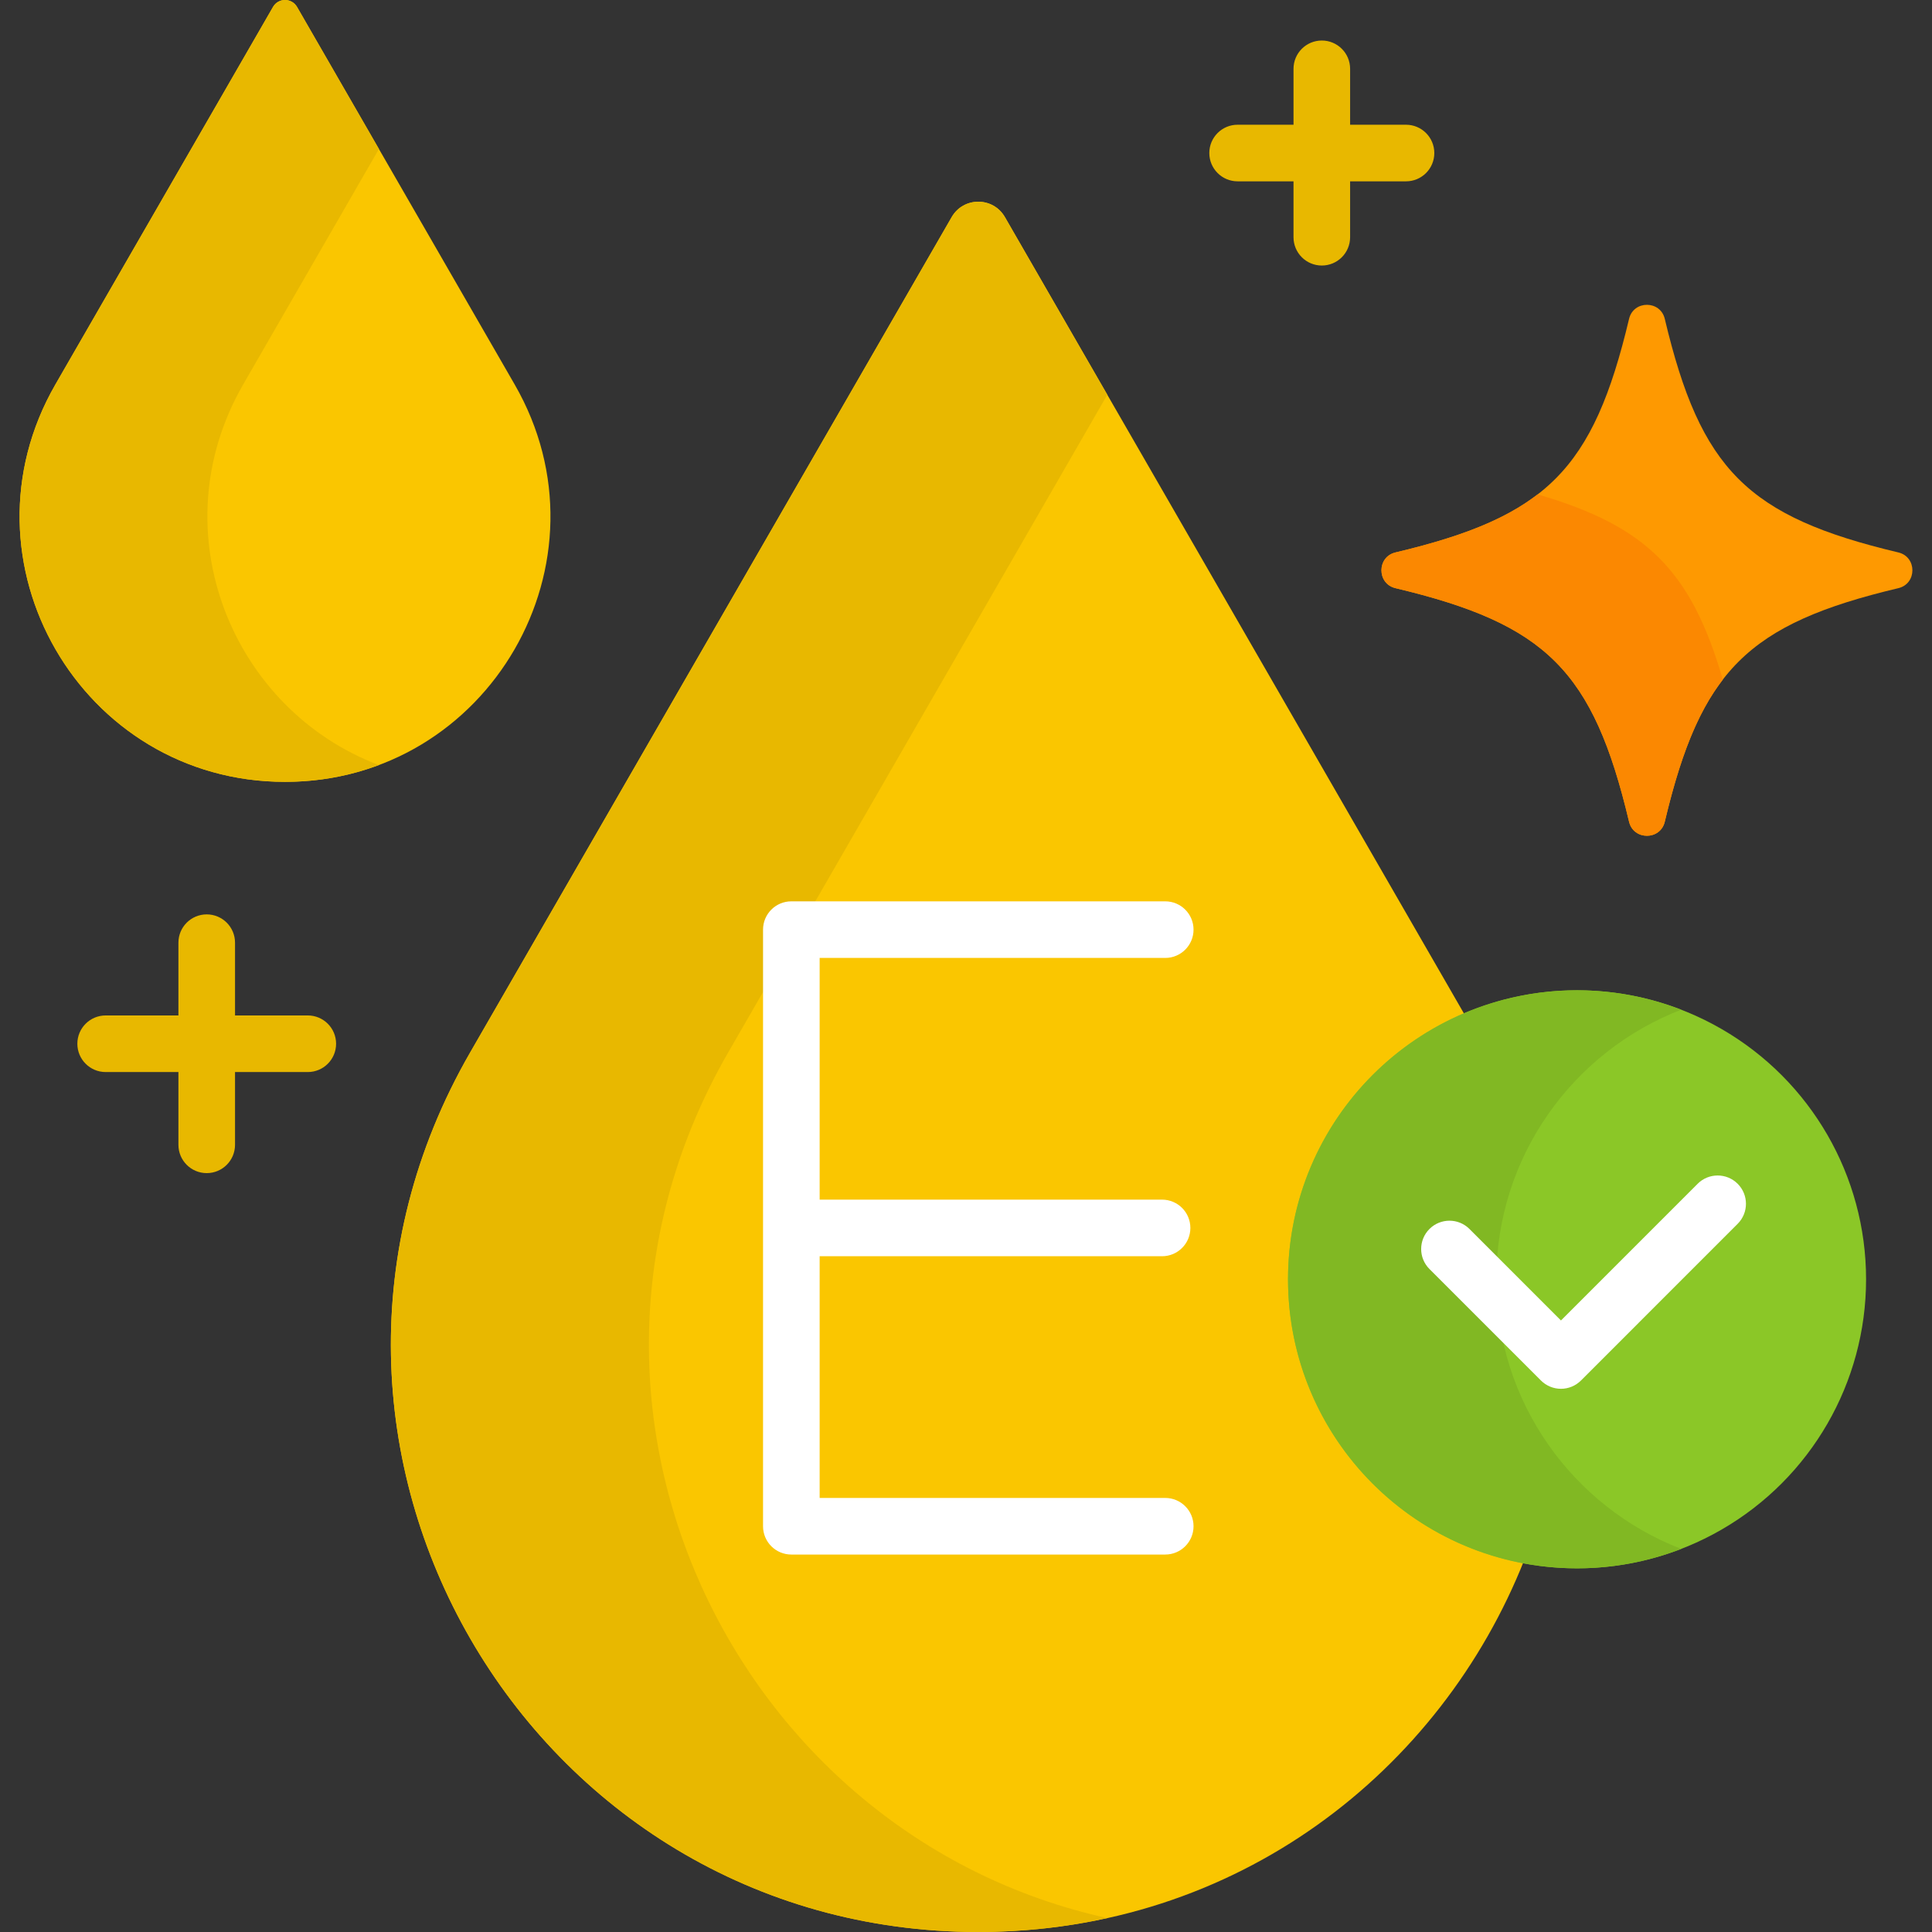
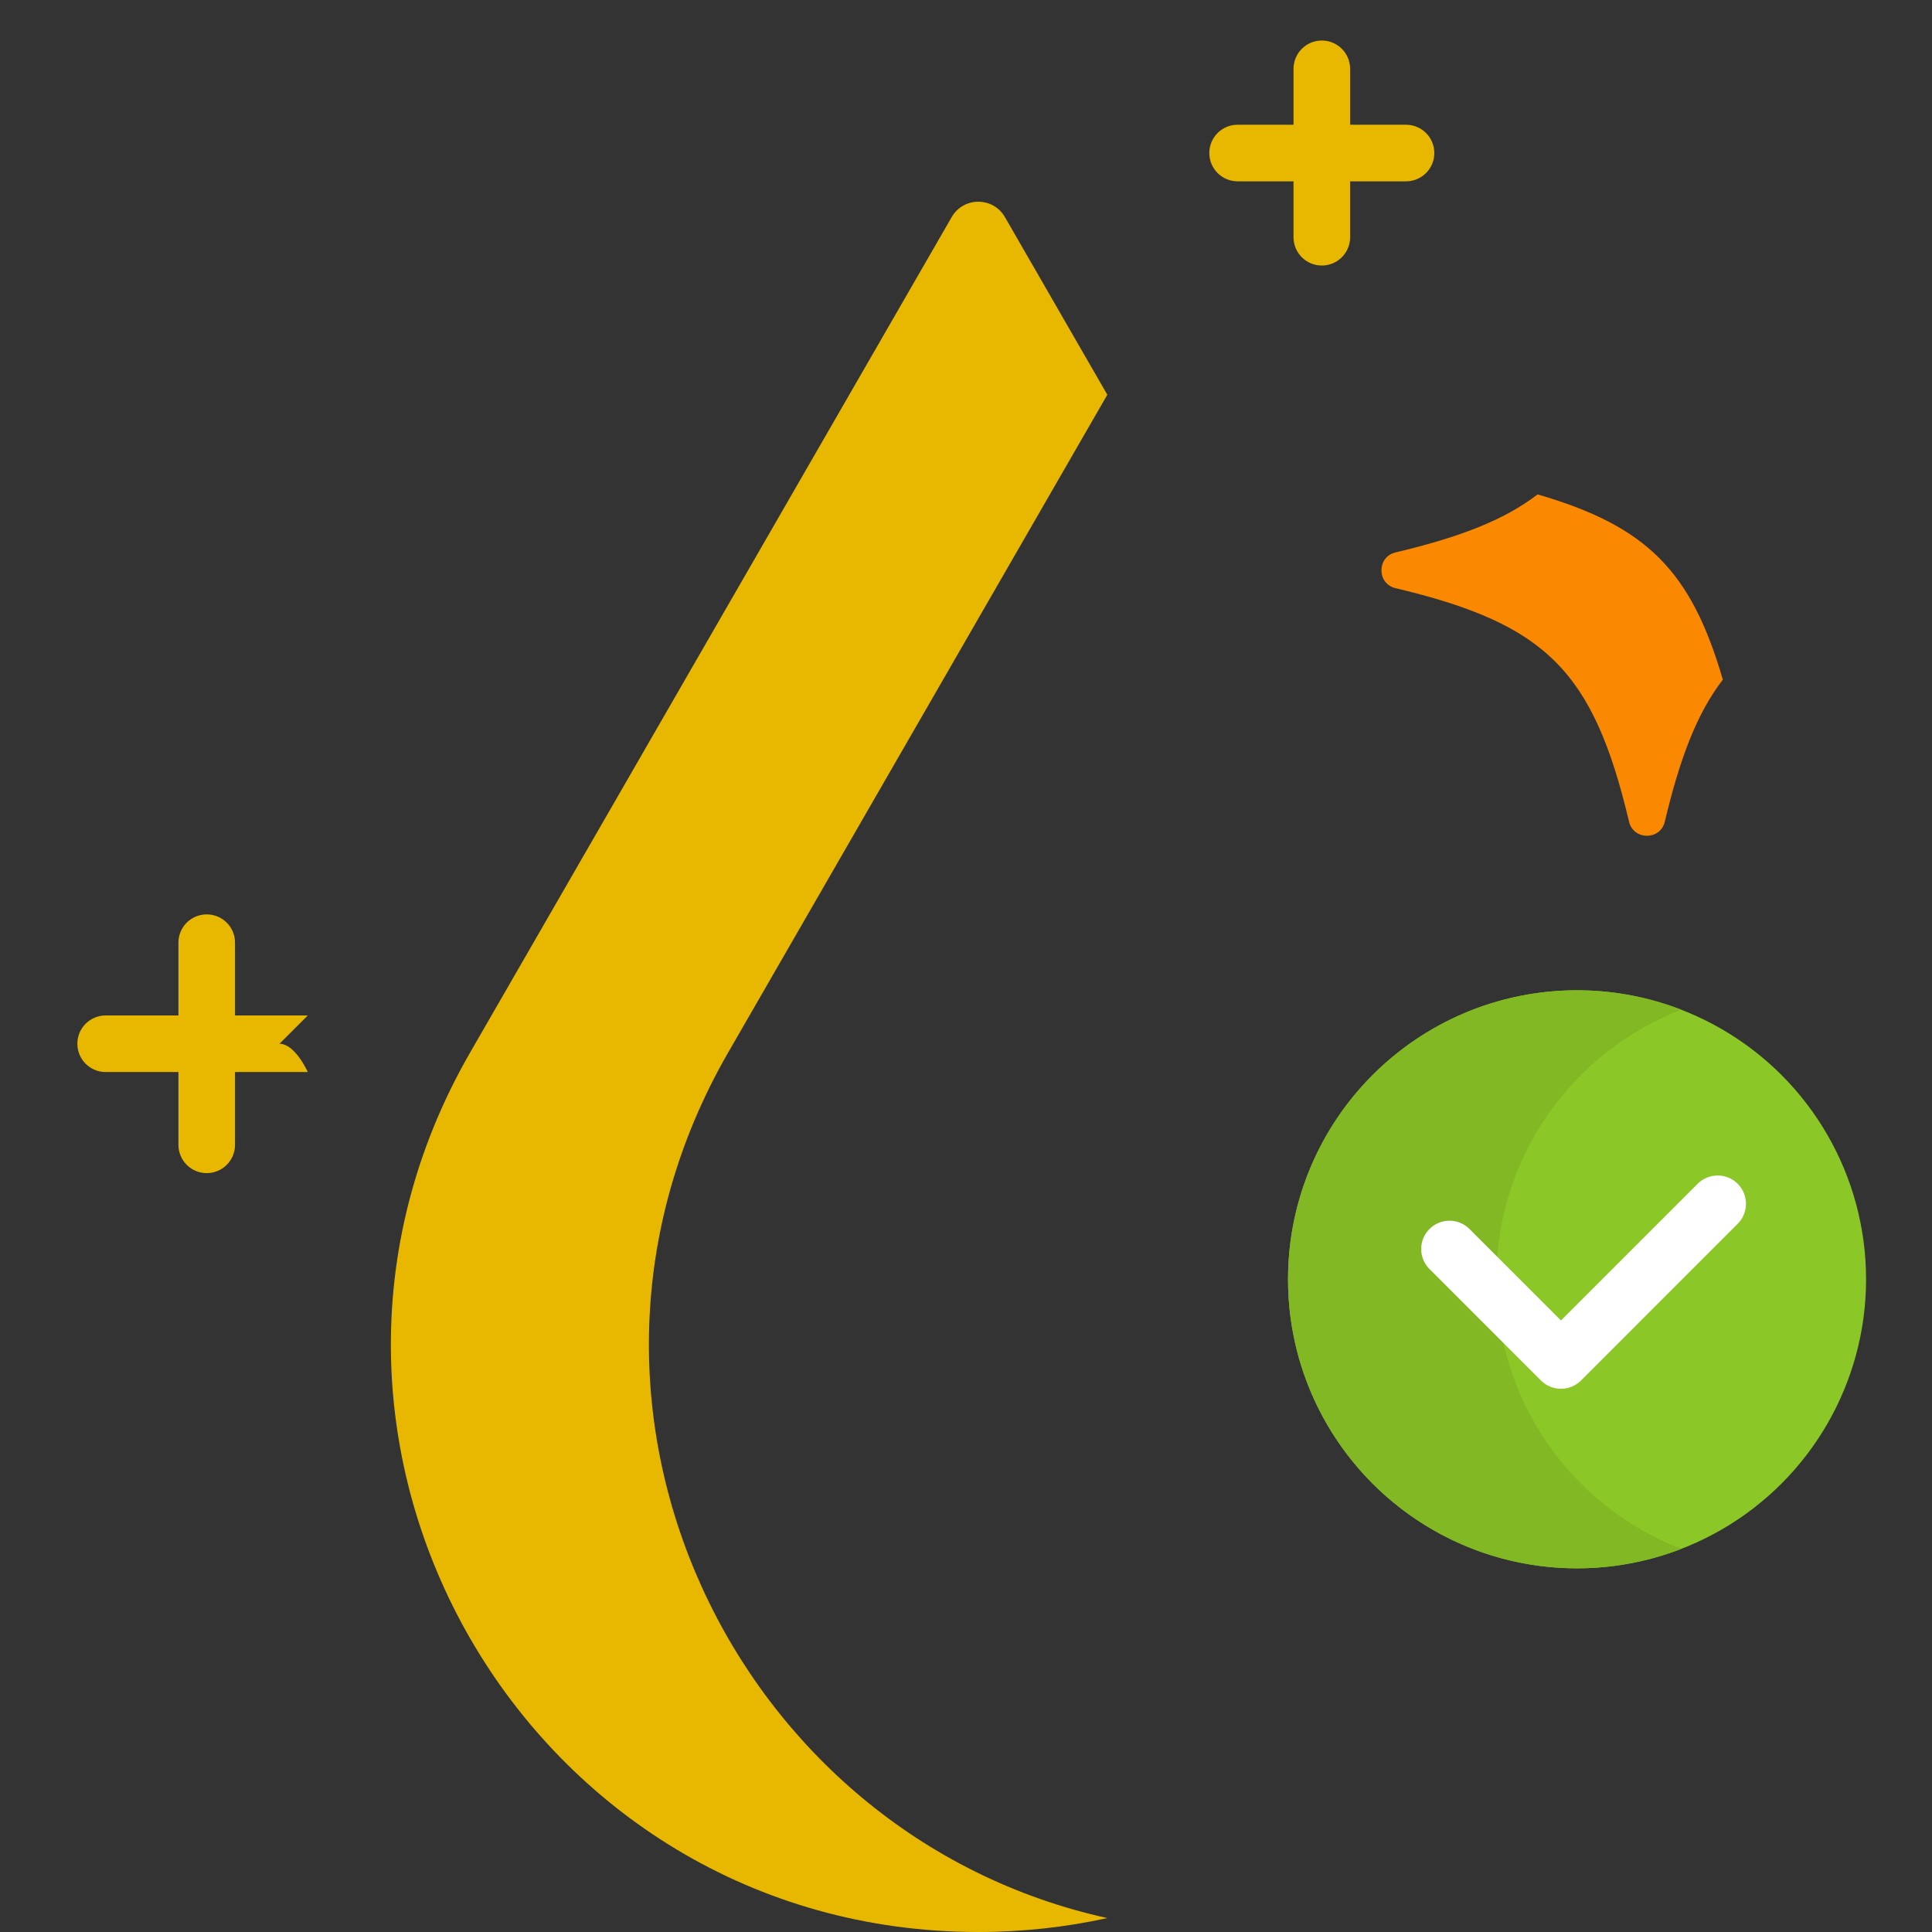
<svg xmlns="http://www.w3.org/2000/svg" id="Capa_1" enable-background="new 0 0 512 512" height="512" viewBox="0 0 512 512" width="512">
  <rect x="0" y="0" width="512" height="512" fill="#333333" stroke="none" />
  <g>
    <g>
-       <path d="m342.34 339.029c0-31.227 19.034-58.091 46.109-69.604l-122.139-211.893c-3.132-5.433-10.973-5.433-14.105 0l-127.619 221.4c-59.733 103.627 15.06 233.068 134.671 233.068h.001c68.698 0 122.598-42.704 144.732-98.687-35.042-6.565-61.65-37.366-61.65-74.284z" fill="#fac600" />
      <g>
        <path d="m192.966 278.932 100.481-174.32-27.137-47.08c-3.132-5.433-10.973-5.433-14.105 0l-127.619 221.4c-59.733 103.627 15.06 233.068 134.671 233.068h.001c11.87 0 23.29-1.294 34.19-3.692-98.933-21.764-154.288-136.033-100.482-229.376z" fill="#e8b800" />
      </g>
    </g>
-     <path d="m308.8 396.97h-91.586v-64.054h90.746c4.143 0 7.5-3.357 7.5-7.5s-3.357-7.5-7.5-7.5h-90.746v-64.053h91.586c4.143 0 7.5-3.357 7.5-7.5s-3.357-7.5-7.5-7.5h-99.086c-4.143 0-7.5 3.357-7.5 7.5v158.107c0 4.143 3.357 7.5 7.5 7.5h99.086c4.143 0 7.5-3.357 7.5-7.5s-3.358-7.5-7.5-7.5z" fill="#fff" />
    <g>
      <g>
        <circle cx="417.934" cy="339.029" fill="#8bc727" r="76.595" />
      </g>
      <g>
        <path d="m396.543 339.029c0-32.567 20.335-60.368 48.993-71.448-8.566-3.312-17.867-5.147-27.602-5.147-42.302 0-76.595 34.293-76.595 76.595s34.293 76.595 76.595 76.595c9.735 0 19.036-1.835 27.602-5.147-28.658-11.08-48.993-38.881-48.993-71.448z" fill="#81b823" />
      </g>
      <g>
        <path d="m413.67 368.045c-1.989 0-3.896-.79-5.304-2.196l-29.548-29.548c-2.929-2.93-2.929-7.678 0-10.607 2.93-2.928 7.678-2.928 10.607 0l24.244 24.245 36.223-36.225c2.93-2.928 7.678-2.928 10.607 0 2.929 2.93 2.929 7.678 0 10.607l-41.526 41.527c-1.407 1.407-3.314 2.197-5.303 2.197z" fill="#fff" />
      </g>
    </g>
    <g>
      <g>
-         <path d="m431.72 84.5c-9.501 39.994-21.91 52.403-61.904 61.904-4.961 1.179-4.961 8.284 0 9.463 39.994 9.501 52.403 21.91 61.904 61.904 1.179 4.961 8.284 4.961 9.463 0 9.501-39.994 21.91-52.403 61.904-61.904 4.961-1.179 4.961-8.284 0-9.463-39.994-9.501-52.403-21.91-61.904-61.904-1.179-4.961-8.285-4.961-9.463 0z" fill="#fe9901" />
-       </g>
+         </g>
      <g>
        <g>
          <path d="m407.471 131.021c-8.899 6.864-20.829 11.386-37.656 15.383-4.961 1.179-4.961 8.284 0 9.463 39.994 9.501 52.403 21.91 61.904 61.904 1.179 4.961 8.284 4.961 9.463 0 3.997-16.826 8.519-28.757 15.383-37.656-8.382-28.874-20.219-40.711-49.094-49.094z" fill="#fb8801" />
        </g>
      </g>
    </g>
    <g>
      <g>
-         <path d="m72.349 1.841-57.666 100.043c-26.991 46.826 6.805 105.315 60.853 105.315 54.048 0 87.844-58.489 60.853-105.315l-57.667-100.043c-1.415-2.455-4.958-2.455-6.373 0z" fill="#fac600" />
-       </g>
+         </g>
      <g>
-         <path d="m64.448 101.884 35.97-62.403-21.696-37.64c-1.415-2.455-4.958-2.455-6.373 0l-57.666 100.043c-26.991 46.826 6.805 105.315 60.853 105.315 8.906 0 17.257-1.597 24.882-4.459-38.648-14.509-58.514-61.747-35.97-100.856z" fill="#e8b800" />
-       </g>
+         </g>
    </g>
    <g fill="#e8b800">
      <path d="m372.609 33.055h-14.814v-14.815c0-4.143-3.357-7.5-7.5-7.5s-7.5 3.357-7.5 7.5v14.814h-14.815c-4.143 0-7.5 3.357-7.5 7.5s3.357 7.5 7.5 7.5h14.814v14.814c0 4.143 3.357 7.5 7.5 7.5s7.5-3.357 7.5-7.5v-14.813h14.814c4.143 0 7.5-3.357 7.5-7.5s-3.356-7.5-7.499-7.5z" />
-       <path d="m81.568 269.104h-19.284v-19.284c0-4.143-3.357-7.5-7.5-7.5s-7.5 3.357-7.5 7.5v19.284h-19.285c-4.143 0-7.5 3.357-7.5 7.5s3.357 7.5 7.5 7.5h19.285v19.285c0 4.143 3.357 7.5 7.5 7.5s7.5-3.357 7.5-7.5v-19.285h19.284c4.143 0 7.5-3.357 7.5-7.5s-3.357-7.5-7.5-7.5z" />
+       <path d="m81.568 269.104h-19.284v-19.284c0-4.143-3.357-7.5-7.5-7.5s-7.5 3.357-7.5 7.5v19.284h-19.285c-4.143 0-7.5 3.357-7.5 7.5s3.357 7.5 7.5 7.5h19.285v19.285c0 4.143 3.357 7.5 7.5 7.5s7.5-3.357 7.5-7.5v-19.285h19.284s-3.357-7.5-7.5-7.5z" />
    </g>
  </g>
</svg>